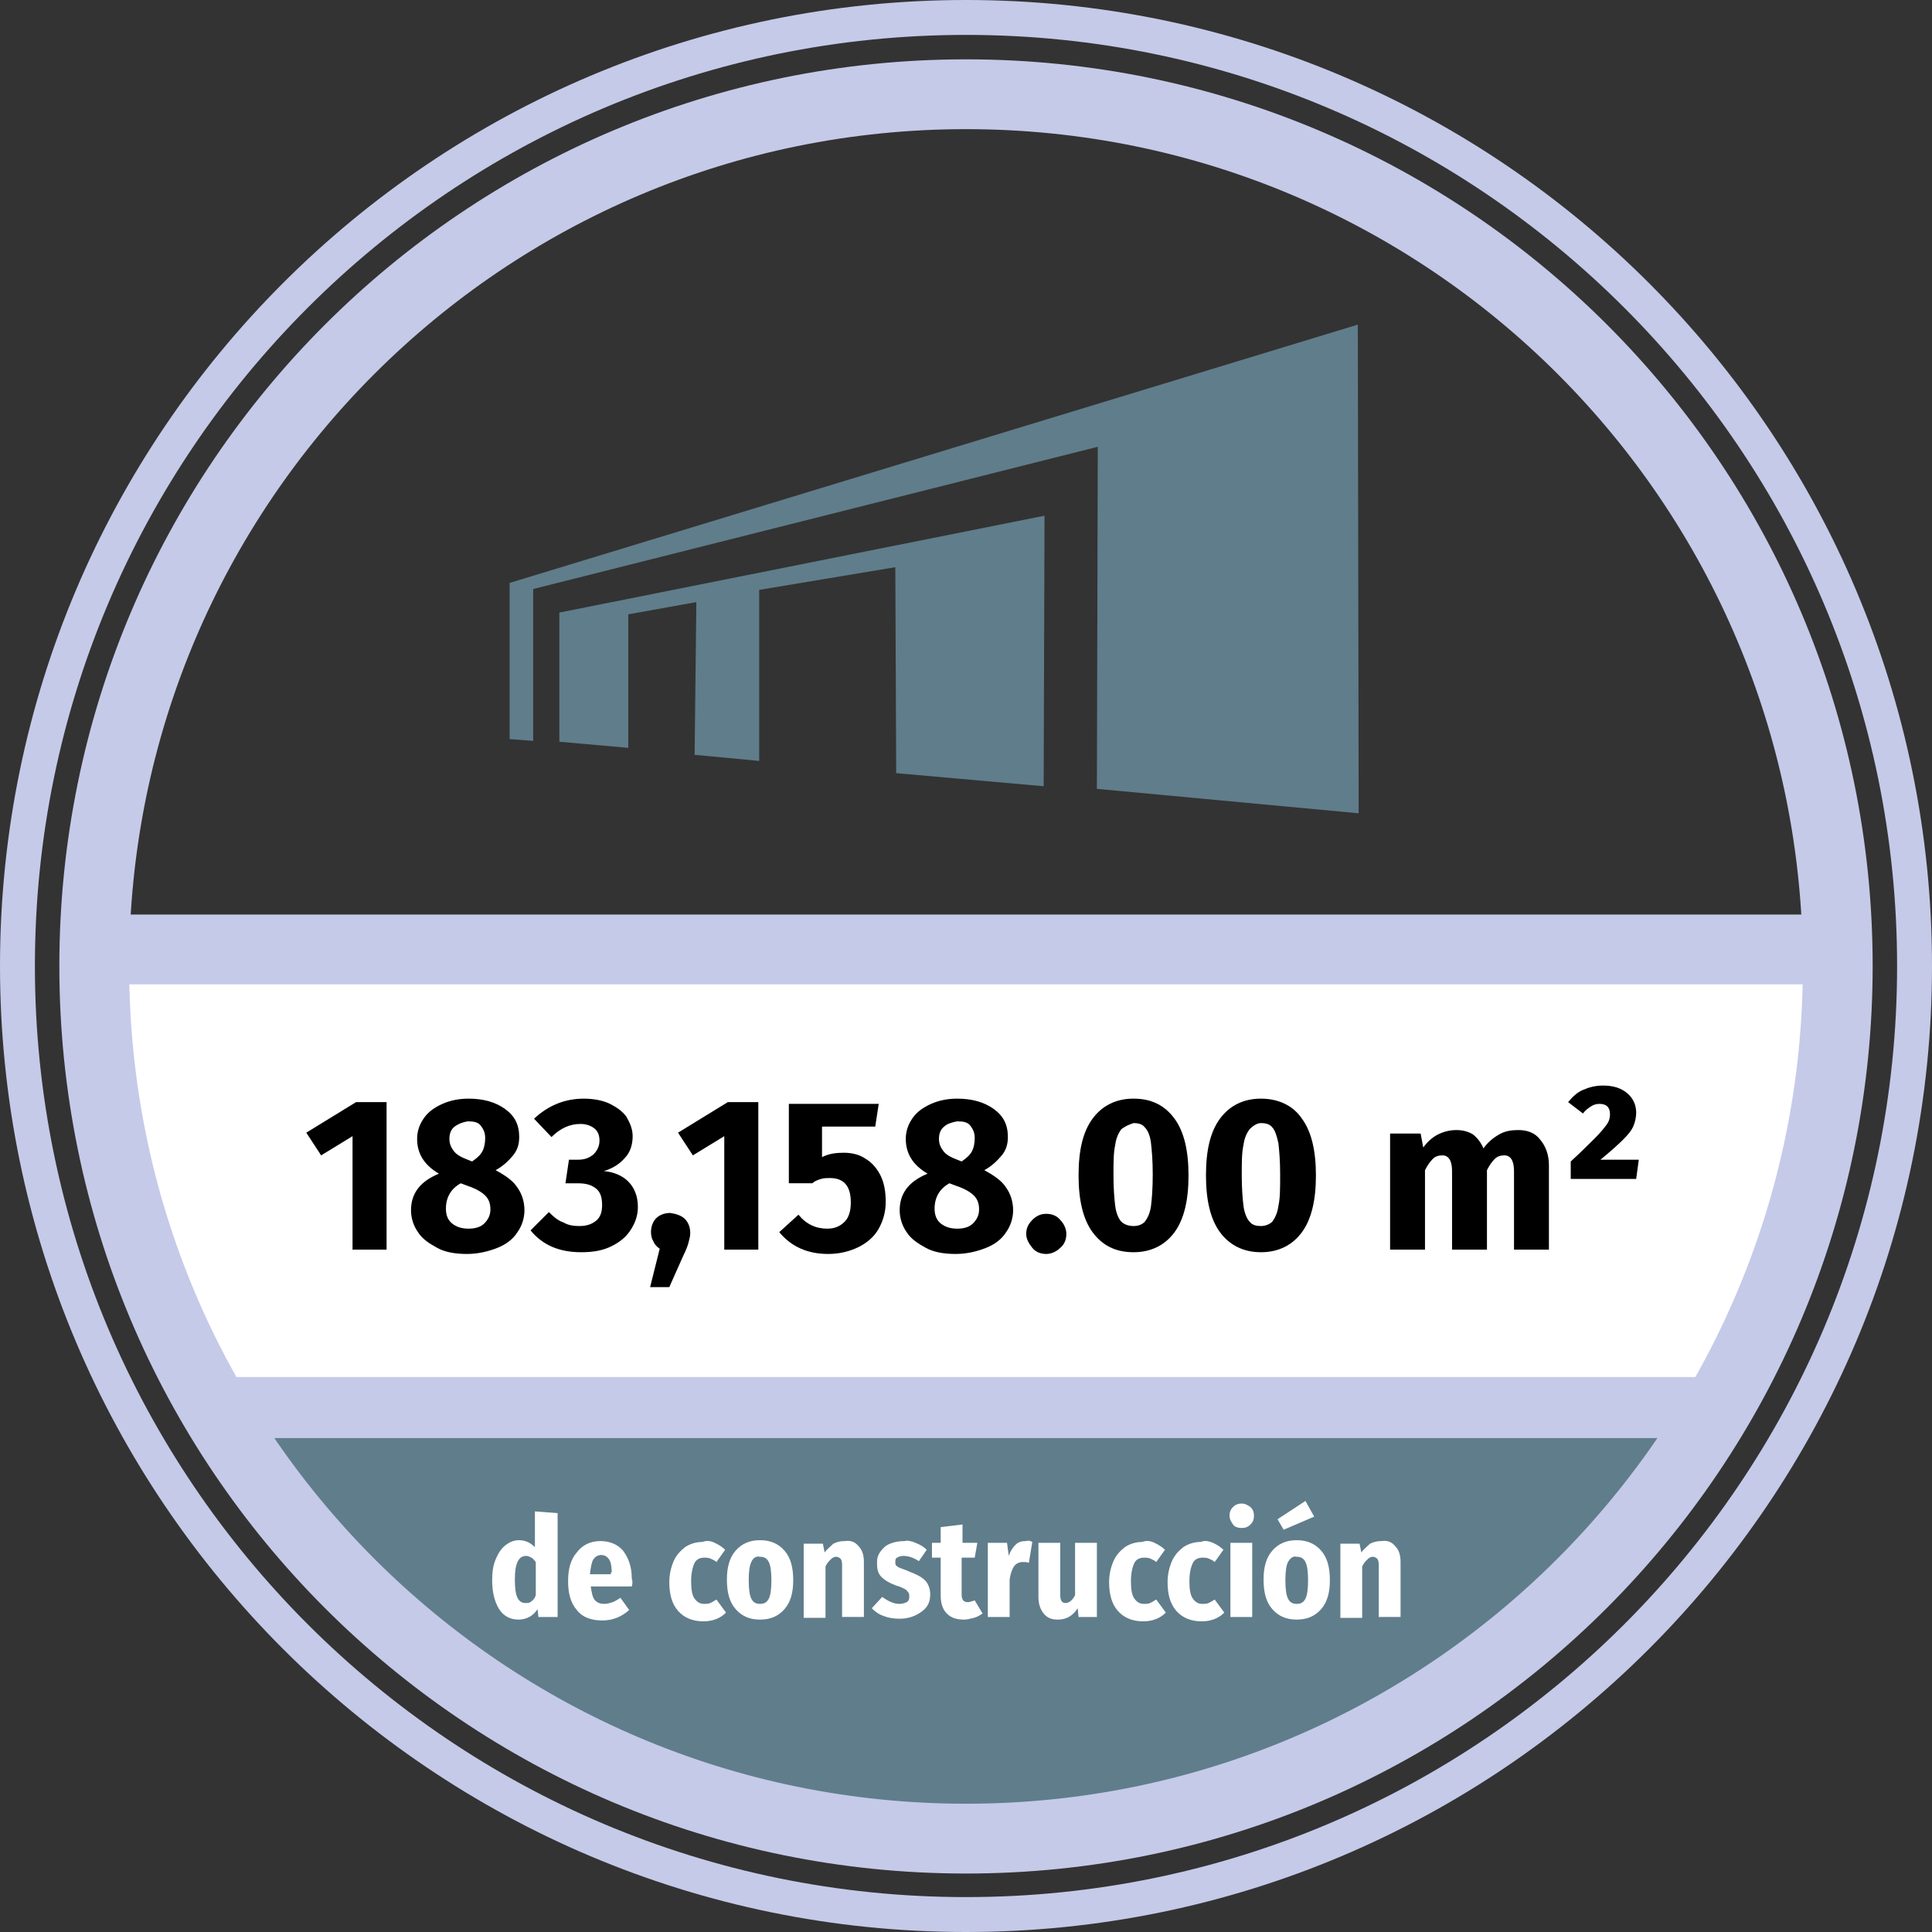
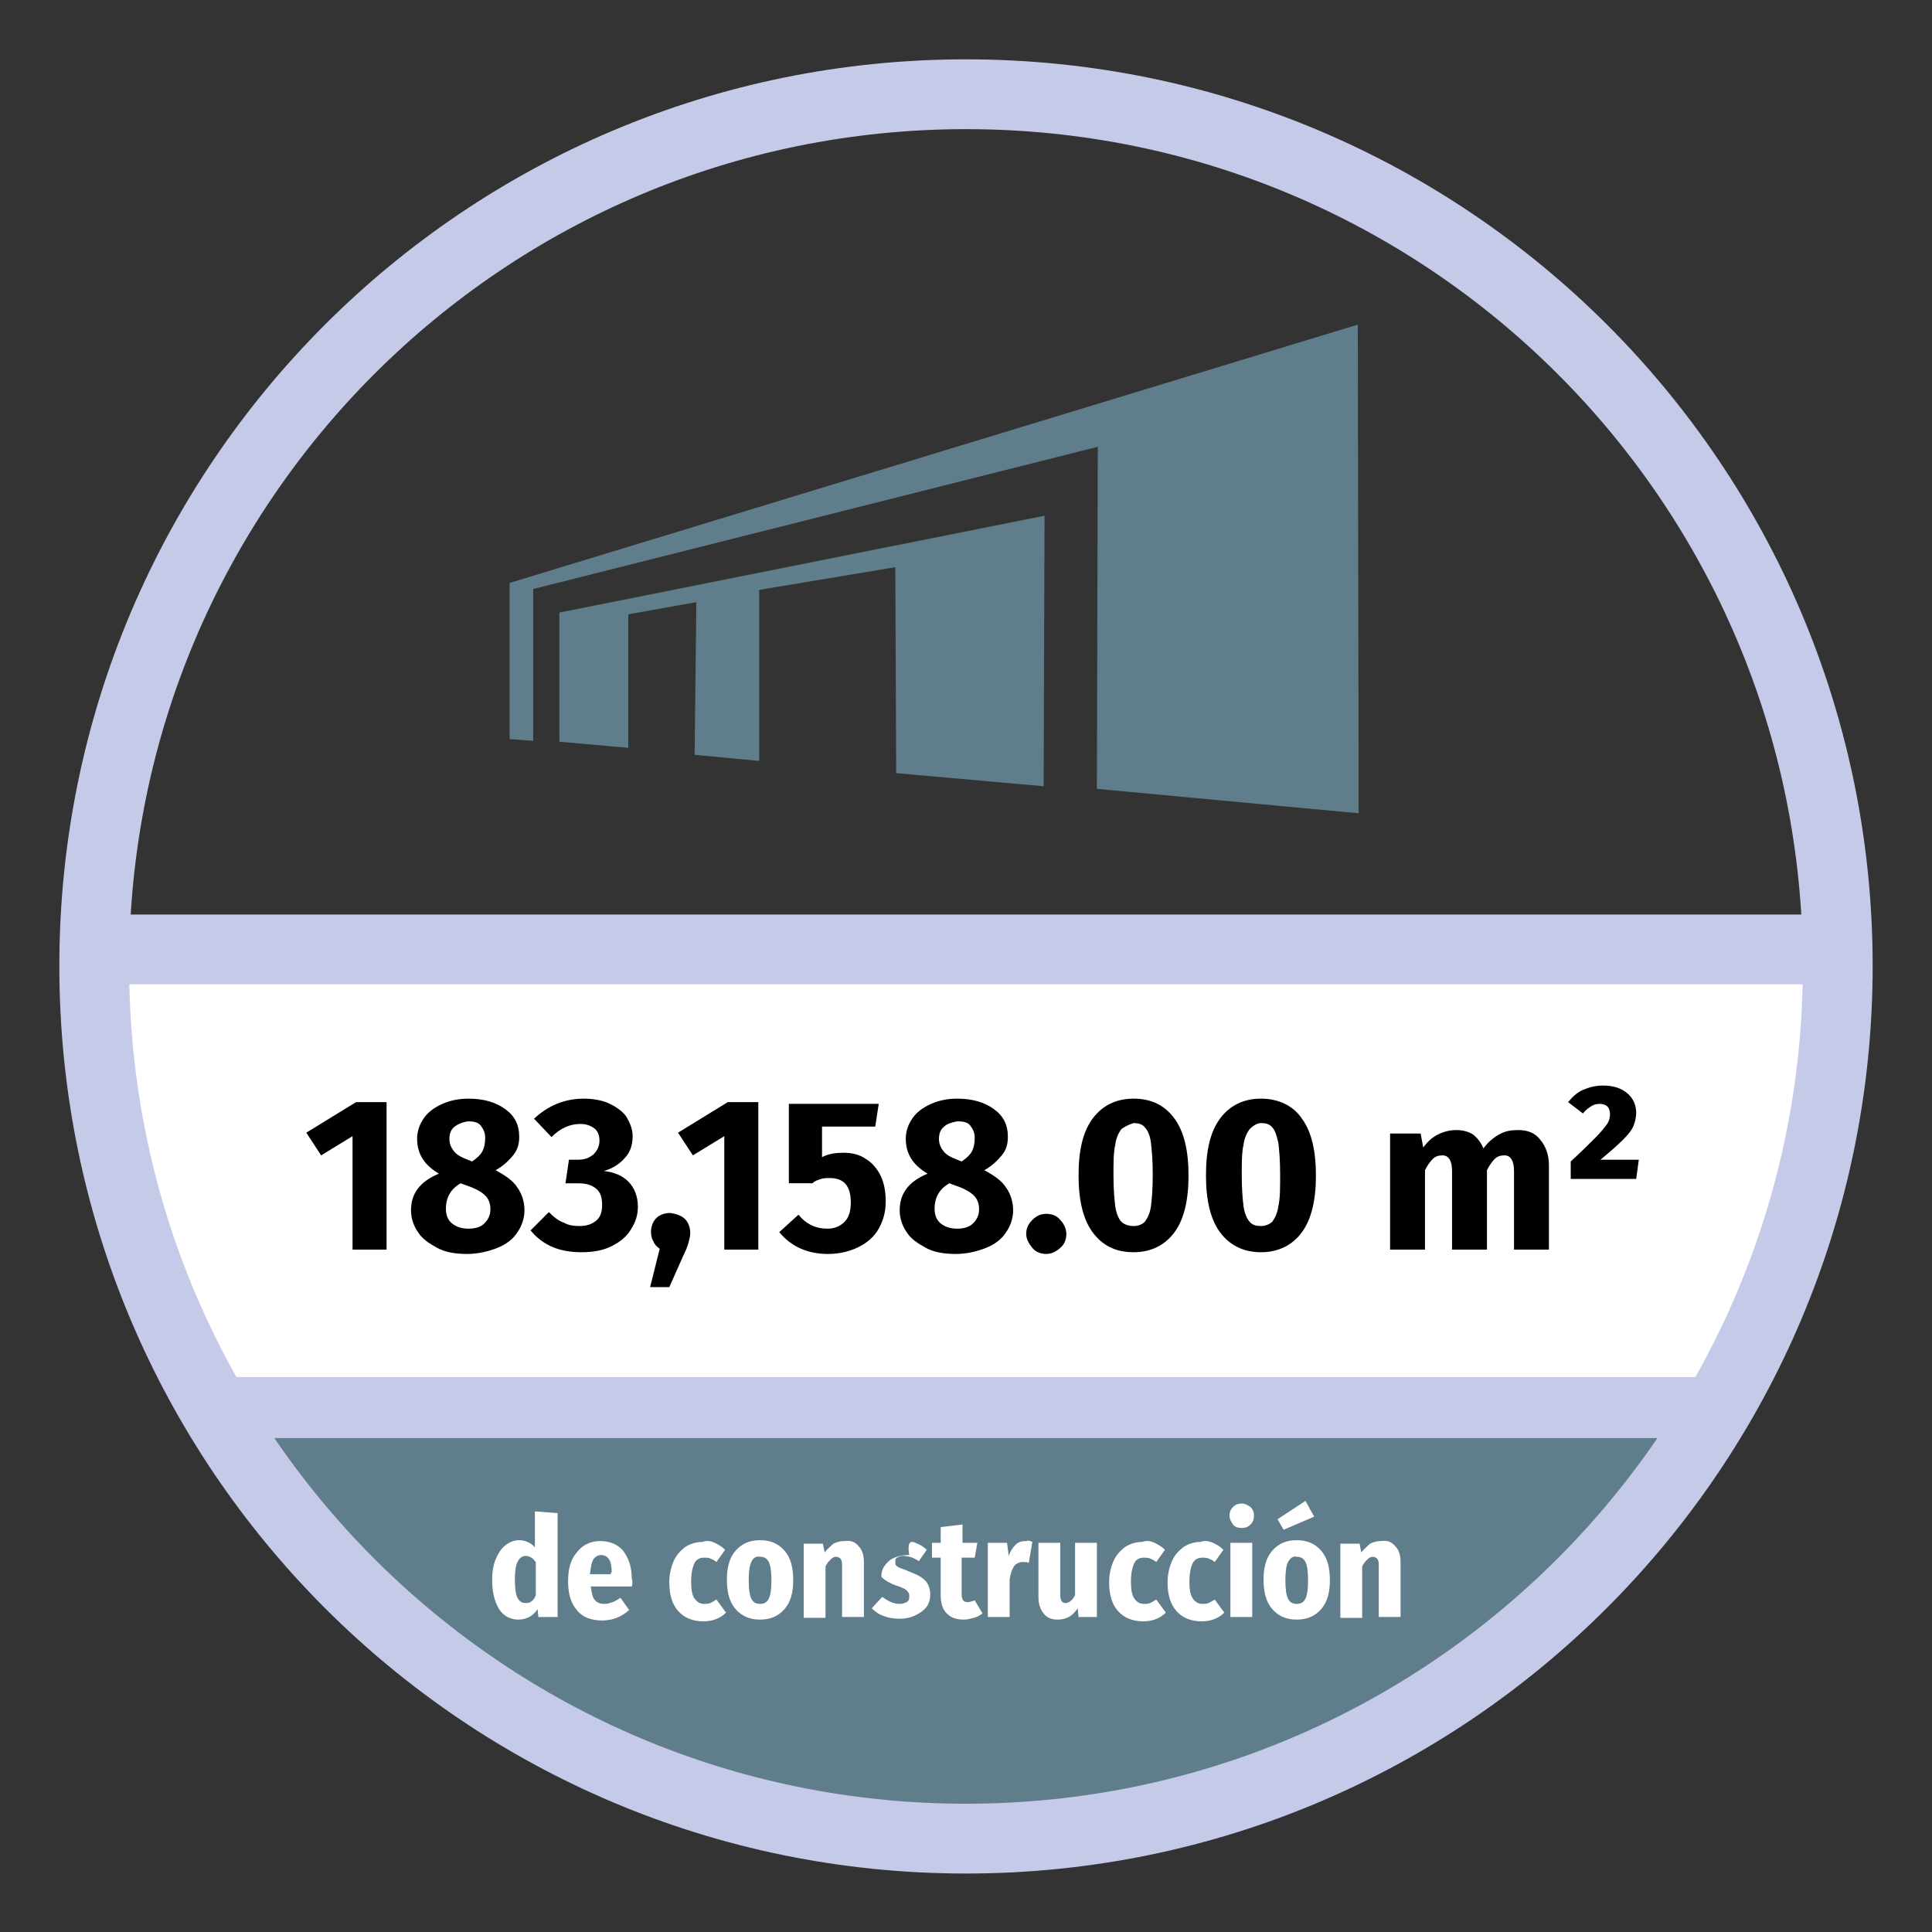
<svg xmlns="http://www.w3.org/2000/svg" xmlns:xlink="http://www.w3.org/1999/xlink" version="1.1" id="Capa_1" x="0px" y="0px" viewBox="0 0 221.4 221.4" style="enable-background:new 0 0 221.4 221.4;" xml:space="preserve">
  <rect x="0" y="0" width="221.4" height="221.4" fill="#333333" stroke="none" />
  <style type="text/css">
	.st0{fill:#607D8B;}
	.st1{clip-path:url(#SVGID_2_);fill:#FFFFFF;stroke:#C5CAE9;stroke-width:8;stroke-miterlimit:10;}
	.st2{clip-path:url(#SVGID_4_);fill:#607D8B;}
	.st3{fill:none;stroke:#C5CAE9;stroke-width:8;stroke-miterlimit:10;}
	.st4{fill:#FFFFFF;}
	.st5{fill:none;stroke:#C5CAE9;stroke-width:4;stroke-miterlimit:10;}
</style>
  <g>
    <g>
      <polyline class="st0" points="125.8,51.2 125.7,90.4 155.7,93.2 155.6,37.2 58.4,66.8 58.4,84.7 61.1,84.9 61.1,67.5   " />
      <polygon class="st0" points="64.1,70.2 64.1,85 72,85.7 72,70.4 79.8,69 79.6,86.5 87,87.2 87,67.6 102.6,65 102.7,88.6     119.6,90.1 119.7,59.1   " />
    </g>
    <g>
      <defs>
        <path id="SVGID_1_" d="M210.6,110.7c0,55.2-44.7,100-99.9,100c-55.2,0-99.9-44.7-99.9-100c0-55.2,44.7-99.9,99.9-99.9     C165.9,10.8,210.6,55.5,210.6,110.7z" />
      </defs>
      <clipPath id="SVGID_2_">
        <use xlink:href="#SVGID_1_" style="overflow:visible;" />
      </clipPath>
      <rect x="-6.3" y="108.8" class="st1" width="233" height="53" />
    </g>
    <g>
      <g>
        <path d="M44.3,126.3v16.9h-3.9v-13l-3.6,2.2l-1.7-2.6l5.7-3.5H44.3z" />
        <path d="M59.3,136.1c0.5,0.7,0.8,1.6,0.8,2.6c0,0.9-0.3,1.8-0.8,2.5c-0.5,0.8-1.3,1.4-2.3,1.8s-2.2,0.7-3.5,0.7     c-1.3,0-2.5-0.2-3.4-0.7s-1.7-1-2.2-1.8c-0.5-0.7-0.8-1.6-0.8-2.5c0-1.9,1-3.3,3.2-4.2c-1.7-1-2.5-2.3-2.5-4     c0-0.9,0.3-1.7,0.8-2.4c0.5-0.7,1.2-1.2,2.1-1.6s1.9-0.6,3-0.6c1.7,0,3.1,0.4,4.2,1.2c1.1,0.8,1.6,1.8,1.6,3.2     c0,0.8-0.2,1.5-0.7,2.1s-1.1,1.2-2,1.7C57.9,134.7,58.8,135.3,59.3,136.1z M55.5,140.2c0.4-0.4,0.7-0.9,0.7-1.6     c0-0.7-0.2-1.2-0.6-1.6c-0.4-0.4-1.1-0.8-2-1.1l-0.8-0.3c-1.1,0.6-1.7,1.6-1.7,2.9c0,0.7,0.2,1.3,0.7,1.7     c0.5,0.4,1.1,0.6,1.9,0.6S55.1,140.6,55.5,140.2z M52.1,129.1c-0.4,0.3-0.6,0.8-0.6,1.4c0,0.6,0.2,1,0.5,1.4     c0.3,0.4,0.8,0.7,1.6,1l0.5,0.2c0.6-0.4,1-0.8,1.2-1.2s0.3-0.9,0.3-1.5c0-0.6-0.2-1-0.5-1.4s-0.8-0.5-1.5-0.5     C53,128.6,52.5,128.8,52.1,129.1z" />
        <path d="M69.9,126.5c0.8,0.4,1.5,0.9,1.9,1.5c0.4,0.7,0.7,1.4,0.7,2.2c0,1-0.3,1.9-0.9,2.5c-0.6,0.7-1.4,1.2-2.4,1.5     c1.1,0.1,2.1,0.5,2.8,1.2c0.7,0.7,1.1,1.7,1.1,2.9c0,1-0.3,1.8-0.8,2.6c-0.5,0.8-1.2,1.4-2.2,1.9c-1,0.5-2.1,0.7-3.5,0.7     c-2.5,0-4.4-0.8-5.8-2.5l2.1-2.1c0.6,0.6,1.1,1,1.7,1.2c0.5,0.3,1.1,0.4,1.8,0.4c0.8,0,1.4-0.2,1.9-0.6s0.7-1,0.7-1.8     c0-0.9-0.2-1.5-0.7-1.9c-0.5-0.4-1.1-0.6-2.1-0.6h-1.4l0.4-2.7h1c0.8,0,1.3-0.2,1.8-0.6c0.4-0.4,0.7-0.9,0.7-1.6     c0-0.6-0.2-1.1-0.6-1.4c-0.4-0.3-0.9-0.5-1.6-0.5c-1.2,0-2.3,0.5-3.3,1.5l-2-2.1c1.6-1.5,3.5-2.3,5.7-2.3     C68,125.9,69.1,126.1,69.9,126.5z" />
        <path d="M78.5,139.7c0.4,0.4,0.6,1,0.6,1.6c0,0.4-0.1,0.7-0.2,1.1c-0.1,0.4-0.3,0.9-0.6,1.5l-1.6,3.6h-2.2l1.1-4.4     c-0.3-0.2-0.6-0.5-0.7-0.8c-0.2-0.3-0.3-0.7-0.3-1.1c0-0.6,0.2-1.2,0.6-1.6c0.4-0.4,1-0.6,1.6-0.6     C77.5,139.1,78.1,139.3,78.5,139.7z" />
        <path d="M86.9,126.3v16.9h-3.9v-13l-3.6,2.2l-1.7-2.6l5.7-3.5H86.9z" />
        <path d="M100.3,129.1h-6.1v3.5c0.8-0.4,1.6-0.5,2.5-0.5c0.9,0,1.8,0.2,2.5,0.7c0.7,0.4,1.3,1.1,1.7,1.9c0.4,0.8,0.6,1.8,0.6,3     c0,1.2-0.3,2.2-0.8,3.1c-0.5,0.9-1.3,1.6-2.3,2.1s-2.2,0.8-3.5,0.8c-2.3,0-4.2-0.8-5.6-2.5l2.2-2c0.9,1.1,2,1.6,3.3,1.6     c0.9,0,1.5-0.3,2-0.8c0.5-0.5,0.7-1.3,0.7-2.2c0-1.9-0.8-2.8-2.4-2.8c-0.3,0-0.7,0-1,0.1s-0.7,0.2-1,0.5h-2.7v-9.1h10.3     L100.3,129.1z" />
        <path d="M115.3,136.1c0.5,0.7,0.8,1.6,0.8,2.6c0,0.9-0.3,1.8-0.8,2.5c-0.5,0.8-1.3,1.4-2.3,1.8s-2.2,0.7-3.5,0.7     c-1.3,0-2.5-0.2-3.4-0.7s-1.7-1-2.2-1.8c-0.5-0.7-0.8-1.6-0.8-2.5c0-1.9,1-3.3,3.2-4.2c-1.7-1-2.5-2.3-2.5-4     c0-0.9,0.3-1.7,0.8-2.4c0.5-0.7,1.2-1.2,2.1-1.6s1.9-0.6,3-0.6c1.7,0,3.1,0.4,4.2,1.2c1.1,0.8,1.6,1.8,1.6,3.2     c0,0.8-0.2,1.5-0.7,2.1s-1.1,1.2-2,1.7C113.9,134.7,114.8,135.3,115.3,136.1z M111.5,140.2c0.4-0.4,0.7-0.9,0.7-1.6     c0-0.7-0.2-1.2-0.6-1.6c-0.4-0.4-1.1-0.8-2-1.1l-0.8-0.3c-1.1,0.6-1.7,1.6-1.7,2.9c0,0.7,0.2,1.3,0.7,1.7     c0.5,0.4,1.1,0.6,1.9,0.6S111.1,140.6,111.5,140.2z M108.2,129.1c-0.4,0.3-0.6,0.8-0.6,1.4c0,0.6,0.2,1,0.5,1.4     c0.3,0.4,0.8,0.7,1.6,1l0.5,0.2c0.6-0.4,1-0.8,1.2-1.2s0.3-0.9,0.3-1.5c0-0.6-0.2-1-0.5-1.4s-0.8-0.5-1.5-0.5     C109.1,128.6,108.5,128.8,108.2,129.1z" />
        <path d="M121.5,139.8c0.4,0.4,0.7,1,0.7,1.6c0,0.6-0.2,1.2-0.7,1.6c-0.4,0.4-1,0.7-1.6,0.7c-0.6,0-1.2-0.2-1.6-0.7     s-0.7-1-0.7-1.6c0-0.6,0.2-1.1,0.7-1.6s1-0.7,1.6-0.7C120.5,139.1,121.1,139.3,121.5,139.8z" />
        <path d="M134.6,128.2c1.1,1.5,1.6,3.7,1.6,6.5c0,2.8-0.5,5-1.6,6.5c-1.1,1.5-2.7,2.3-4.7,2.3c-2.1,0-3.6-0.8-4.7-2.3     s-1.6-3.7-1.6-6.5c0-2.9,0.5-5,1.6-6.5c1.1-1.5,2.7-2.3,4.7-2.3C132,125.9,133.5,126.7,134.6,128.2z M128.5,129.4     c-0.3,0.4-0.6,1-0.7,1.8c-0.2,0.9-0.2,2-0.2,3.5s0.1,2.7,0.2,3.5s0.4,1.5,0.7,1.8s0.8,0.5,1.4,0.5c0.6,0,1-0.2,1.3-0.5     c0.3-0.4,0.6-1,0.7-1.8s0.2-2,0.2-3.6s-0.1-2.7-0.2-3.6s-0.4-1.5-0.7-1.8c-0.3-0.4-0.8-0.5-1.3-0.5     C129.3,128.9,128.9,129.1,128.5,129.4z" />
        <path d="M149.2,128.2c1.1,1.5,1.6,3.7,1.6,6.5c0,2.8-0.5,5-1.6,6.5s-2.7,2.3-4.7,2.3s-3.6-0.8-4.7-2.3c-1.1-1.5-1.6-3.7-1.6-6.5     c0-2.9,0.5-5,1.6-6.5c1.1-1.5,2.7-2.3,4.7-2.3S148.2,126.7,149.2,128.2z M143.2,129.4c-0.3,0.4-0.6,1-0.7,1.8     c-0.2,0.9-0.2,2-0.2,3.5s0.1,2.7,0.2,3.5s0.4,1.5,0.7,1.8c0.3,0.4,0.8,0.5,1.3,0.5s1-0.2,1.3-0.5c0.3-0.4,0.6-1,0.7-1.8     c0.2-0.9,0.2-2,0.2-3.6s-0.1-2.7-0.2-3.6c-0.2-0.9-0.4-1.5-0.7-1.8c-0.3-0.4-0.8-0.5-1.3-0.5S143.5,129.1,143.2,129.4z" />
        <path d="M176.5,130.6c0.6,0.7,1,1.7,1,2.9v9.7h-4v-9c0-1.2-0.4-1.8-1.1-1.8c-0.4,0-0.8,0.1-1.1,0.4c-0.3,0.3-0.6,0.7-0.9,1.3v9.1     h-4v-9c0-1.2-0.4-1.8-1.1-1.8c-0.4,0-0.8,0.1-1.1,0.4s-0.6,0.7-0.9,1.3v9.1h-4v-13.3h3.5l0.3,1.6c0.5-0.7,1.1-1.2,1.7-1.5     c0.6-0.3,1.3-0.5,2.1-0.5c0.8,0,1.4,0.2,1.9,0.5c0.5,0.4,0.9,0.9,1.2,1.6c0.5-0.7,1.1-1.2,1.8-1.6s1.4-0.5,2.2-0.5     C175,129.5,175.9,129.8,176.5,130.6z" />
        <path d="M186.5,125.3c0.7,0.6,1,1.4,1,2.2c0,0.5-0.1,1-0.3,1.5c-0.2,0.5-0.6,1-1.2,1.6c-0.6,0.6-1.5,1.4-2.6,2.3h4.4l-0.3,2.2     h-7.5v-2c1.3-1.2,2.2-2.1,2.8-2.7c0.6-0.6,1-1.1,1.3-1.5s0.4-0.8,0.4-1.2c0-0.4-0.1-0.7-0.3-0.9c-0.2-0.2-0.5-0.3-0.9-0.3     c-0.4,0-0.7,0.1-1,0.3c-0.3,0.2-0.6,0.4-0.9,0.8l-1.7-1.3c0.5-0.6,1-1.1,1.7-1.4c0.7-0.3,1.4-0.5,2.3-0.5     C184.9,124.4,185.8,124.7,186.5,125.3z" />
      </g>
    </g>
    <g>
      <defs>
        <path id="SVGID_3_" d="M210.6,110.7c0,55.2-44.7,100-99.9,100c-55.2,0-99.9-44.7-99.9-100c0-55.2,44.7-99.9,99.9-99.9     C165.9,10.8,210.6,55.5,210.6,110.7z" />
      </defs>
      <clipPath id="SVGID_4_">
        <use xlink:href="#SVGID_3_" style="overflow:visible;" />
      </clipPath>
      <rect x="11.7" y="164.8" class="st2" width="195" height="46" />
    </g>
    <path class="st3" d="M210.6,110.7c0,55.2-44.7,100-99.9,100c-55.2,0-99.9-44.7-99.9-100c0-55.2,44.7-99.9,99.9-99.9   C165.9,10.8,210.6,55.5,210.6,110.7z" />
    <g>
      <path class="st4" d="M63.9,173.4v11.9h-2.2l-0.1-0.9c-0.5,0.8-1.3,1.2-2.2,1.2c-0.9,0-1.7-0.4-2.2-1.2s-0.8-1.9-0.8-3.3    c0-0.9,0.1-1.7,0.4-2.4c0.3-0.7,0.6-1.2,1.1-1.6s1-0.6,1.6-0.6c0.7,0,1.3,0.3,1.8,0.8v-4.1L63.9,173.4z M60.9,183.5    c0.2-0.1,0.4-0.4,0.5-0.7V179c-0.2-0.2-0.3-0.4-0.5-0.5c-0.2-0.1-0.4-0.2-0.6-0.2c-0.9,0-1.3,0.9-1.3,2.7c0,1,0.1,1.7,0.3,2.1    c0.2,0.4,0.5,0.6,0.9,0.6C60.5,183.7,60.7,183.7,60.9,183.5z" />
      <path class="st4" d="M72.4,181.8h-4.7c0.1,0.7,0.2,1.3,0.5,1.6s0.6,0.4,1.1,0.4c0.3,0,0.6-0.1,0.9-0.2s0.6-0.3,0.9-0.5l1,1.4    c-0.9,0.8-1.9,1.2-3.1,1.2c-1.3,0-2.3-0.4-2.9-1.2c-0.7-0.8-1-1.9-1-3.3c0-1.4,0.3-2.5,1-3.3c0.6-0.8,1.5-1.3,2.7-1.3    c1.1,0,2,0.4,2.6,1.1c0.6,0.8,1,1.8,1,3.2C72.5,181.2,72.5,181.5,72.4,181.8z M70.1,180.2c0-0.7-0.1-1.2-0.3-1.5    c-0.2-0.3-0.5-0.5-0.9-0.5c-0.4,0-0.7,0.2-0.9,0.5c-0.2,0.3-0.3,0.9-0.4,1.7h2.4V180.2z" />
      <path class="st4" d="M81.9,176.8c0.4,0.2,0.8,0.4,1.2,0.8l-1,1.4c-0.2-0.2-0.5-0.3-0.7-0.4c-0.2-0.1-0.5-0.1-0.7-0.1    c-0.5,0-0.9,0.2-1.1,0.6c-0.2,0.4-0.4,1.1-0.4,2.1c0,0.9,0.1,1.6,0.4,2c0.3,0.4,0.6,0.6,1.1,0.6c0.2,0,0.5,0,0.7-0.1    c0.2-0.1,0.4-0.2,0.7-0.4l1.1,1.5c-0.7,0.7-1.6,1-2.6,1c-1.2,0-2.2-0.4-2.9-1.2c-0.7-0.8-1-1.9-1-3.3c0-0.9,0.2-1.7,0.5-2.4    c0.3-0.7,0.8-1.2,1.3-1.6c0.6-0.4,1.3-0.6,2-0.6C81,176.5,81.5,176.6,81.9,176.8z" />
      <path class="st4" d="M89.9,177.7c0.7,0.8,1,1.9,1,3.4c0,1.4-0.3,2.5-1,3.3s-1.6,1.2-2.8,1.2c-1.2,0-2.1-0.4-2.8-1.2    c-0.7-0.8-1-1.9-1-3.4c0-1.4,0.3-2.5,1-3.3c0.7-0.8,1.6-1.2,2.8-1.2C88.3,176.5,89.2,176.9,89.9,177.7z M86.1,179    c-0.2,0.4-0.3,1.1-0.3,2.1c0,1,0.1,1.7,0.3,2.1c0.2,0.4,0.5,0.6,1,0.6s0.8-0.2,1-0.6c0.2-0.4,0.3-1.1,0.3-2.1c0-1-0.1-1.7-0.3-2.1    c-0.2-0.4-0.5-0.6-1-0.6C86.7,178.3,86.3,178.5,86.1,179z" />
      <path class="st4" d="M98.4,177.2c0.4,0.4,0.6,1,0.6,1.8v6.3h-2.5v-6c0-0.4-0.1-0.6-0.2-0.7c-0.1-0.1-0.3-0.2-0.5-0.2    c-0.2,0-0.4,0.1-0.6,0.3c-0.2,0.2-0.4,0.4-0.6,0.8v5.9h-2.5v-8.5h2.2l0.2,1c0.3-0.4,0.7-0.7,1-1c0.4-0.2,0.8-0.3,1.3-0.3    C97.5,176.5,98,176.7,98.4,177.2z" />
-       <path class="st4" d="M104.9,176.8c0.5,0.2,0.9,0.4,1.3,0.8l-0.9,1.3c-0.6-0.4-1.2-0.6-1.8-0.6c-0.3,0-0.5,0.1-0.7,0.2    c-0.2,0.1-0.2,0.3-0.2,0.5c0,0.2,0,0.3,0.1,0.4s0.2,0.2,0.5,0.3c0.2,0.1,0.6,0.2,1,0.4c0.8,0.3,1.4,0.6,1.8,1s0.6,1,0.6,1.6    c0,0.9-0.3,1.5-1,2c-0.7,0.5-1.5,0.8-2.5,0.8c-0.7,0-1.3-0.1-1.8-0.3c-0.6-0.2-1-0.5-1.4-0.9l1.2-1.3c0.7,0.5,1.3,0.8,2,0.8    c0.3,0,0.6-0.1,0.8-0.2c0.2-0.1,0.3-0.3,0.3-0.6c0-0.2,0-0.4-0.1-0.5c-0.1-0.1-0.2-0.3-0.4-0.4s-0.6-0.3-1-0.4    c-0.8-0.3-1.3-0.6-1.7-1c-0.4-0.4-0.5-0.9-0.5-1.6c0-0.5,0.1-0.9,0.4-1.3c0.3-0.4,0.6-0.7,1.1-0.9c0.5-0.2,1-0.3,1.7-0.3    C103.9,176.5,104.5,176.6,104.9,176.8z" />
+       <path class="st4" d="M104.9,176.8c0.5,0.2,0.9,0.4,1.3,0.8l-0.9,1.3c-0.6-0.4-1.2-0.6-1.8-0.6c-0.3,0-0.5,0.1-0.7,0.2    c-0.2,0.1-0.2,0.3-0.2,0.5c0,0.2,0,0.3,0.1,0.4s0.2,0.2,0.5,0.3c0.2,0.1,0.6,0.2,1,0.4c0.8,0.3,1.4,0.6,1.8,1s0.6,1,0.6,1.6    c0,0.9-0.3,1.5-1,2c-0.7,0.5-1.5,0.8-2.5,0.8c-0.7,0-1.3-0.1-1.8-0.3c-0.6-0.2-1-0.5-1.4-0.9l1.2-1.3c0.7,0.5,1.3,0.8,2,0.8    c0.3,0,0.6-0.1,0.8-0.2c0.2-0.1,0.3-0.3,0.3-0.6c0-0.2,0-0.4-0.1-0.5c-0.1-0.1-0.2-0.3-0.4-0.4s-0.6-0.3-1-0.4    c-0.8-0.3-1.3-0.6-1.7-1c0-0.5,0.1-0.9,0.4-1.3c0.3-0.4,0.6-0.7,1.1-0.9c0.5-0.2,1-0.3,1.7-0.3    C103.9,176.5,104.5,176.6,104.9,176.8z" />
      <path class="st4" d="M112.6,184.9c-0.3,0.2-0.6,0.4-1,0.5s-0.8,0.2-1.1,0.2c-0.9,0-1.5-0.2-2-0.7s-0.7-1.2-0.7-2.1v-4.3h-1v-1.7h1    v-1.8l2.5-0.3v2.1h1.7l-0.3,1.7h-1.5v4.2c0,0.6,0.2,0.9,0.7,0.9c0.2,0,0.5-0.1,0.8-0.2L112.6,184.9z" />
      <path class="st4" d="M118.3,176.7l-0.4,2.4c-0.2-0.1-0.4-0.1-0.7-0.1c-0.4,0-0.8,0.2-1,0.5s-0.4,0.8-0.5,1.5v4.3h-2.5v-8.5h2.2    l0.2,1.5c0.2-0.6,0.5-1,0.8-1.3c0.3-0.3,0.7-0.4,1.2-0.4C117.9,176.5,118.1,176.6,118.3,176.7z" />
      <path class="st4" d="M125.7,185.3h-2.1l-0.1-1c-0.6,0.9-1.3,1.3-2.3,1.3c-0.7,0-1.2-0.2-1.6-0.7c-0.4-0.5-0.6-1.1-0.6-1.9v-6.2    h2.5v6c0,0.6,0.2,0.9,0.6,0.9c0.4,0,0.8-0.3,1.1-0.9v-6h2.5V185.3z" />
      <path class="st4" d="M132.3,176.8c0.4,0.2,0.8,0.4,1.2,0.8l-1,1.4c-0.2-0.2-0.5-0.3-0.7-0.4c-0.2-0.1-0.5-0.1-0.7-0.1    c-0.5,0-0.9,0.2-1.1,0.6c-0.2,0.4-0.4,1.1-0.4,2.1c0,0.9,0.1,1.6,0.4,2c0.3,0.4,0.6,0.6,1.1,0.6c0.2,0,0.5,0,0.7-0.1    c0.2-0.1,0.4-0.2,0.7-0.4l1.1,1.5c-0.7,0.7-1.6,1-2.6,1c-1.2,0-2.2-0.4-2.9-1.2c-0.7-0.8-1-1.9-1-3.3c0-0.9,0.2-1.7,0.5-2.4    c0.3-0.7,0.8-1.2,1.3-1.6c0.6-0.4,1.3-0.6,2-0.6C131.4,176.5,131.9,176.6,132.3,176.8z" />
      <path class="st4" d="M139,176.8c0.4,0.2,0.8,0.4,1.2,0.8l-1,1.4c-0.2-0.2-0.5-0.3-0.7-0.4c-0.2-0.1-0.5-0.1-0.7-0.1    c-0.5,0-0.9,0.2-1.1,0.6c-0.2,0.4-0.4,1.1-0.4,2.1c0,0.9,0.1,1.6,0.4,2c0.3,0.4,0.6,0.6,1.1,0.6c0.2,0,0.5,0,0.7-0.1    c0.2-0.1,0.4-0.2,0.7-0.4l1.1,1.5c-0.7,0.7-1.6,1-2.6,1c-1.2,0-2.2-0.4-2.9-1.2c-0.7-0.8-1-1.9-1-3.3c0-0.9,0.2-1.7,0.5-2.4    c0.3-0.7,0.8-1.2,1.3-1.6c0.6-0.4,1.3-0.6,2-0.6C138.1,176.5,138.5,176.6,139,176.8z" />
      <path class="st4" d="M143.3,172.7c0.3,0.3,0.4,0.6,0.4,1c0,0.4-0.1,0.7-0.4,1c-0.3,0.3-0.6,0.4-1,0.4s-0.8-0.1-1-0.4    s-0.4-0.6-0.4-1c0-0.4,0.1-0.7,0.4-1s0.6-0.4,1-0.4S143,172.5,143.3,172.7z M143.5,176.8v8.5H141v-8.5H143.5z" />
      <path class="st4" d="M151.4,177.7c0.7,0.8,1,1.9,1,3.4c0,1.4-0.3,2.5-1,3.3s-1.6,1.2-2.8,1.2c-1.2,0-2.1-0.4-2.8-1.2    c-0.7-0.8-1-1.9-1-3.4c0-1.4,0.3-2.5,1-3.3c0.7-0.8,1.6-1.2,2.8-1.2C149.8,176.5,150.7,176.9,151.4,177.7z M149.6,172l1,1.8    l-3.5,1.5l-0.7-1.2L149.6,172z M147.6,179c-0.2,0.4-0.3,1.1-0.3,2.1c0,1,0.1,1.7,0.3,2.1c0.2,0.4,0.5,0.6,1,0.6s0.8-0.2,1-0.6    c0.2-0.4,0.3-1.1,0.3-2.1c0-1-0.1-1.7-0.3-2.1c-0.2-0.4-0.5-0.6-1-0.6C148.2,178.3,147.9,178.5,147.6,179z" />
      <path class="st4" d="M159.9,177.2c0.4,0.4,0.6,1,0.6,1.8v6.3H158v-6c0-0.4-0.1-0.6-0.2-0.7c-0.1-0.1-0.3-0.2-0.5-0.2    c-0.2,0-0.4,0.1-0.6,0.3c-0.2,0.2-0.4,0.4-0.6,0.8v5.9h-2.5v-8.5h2.2l0.2,1c0.3-0.4,0.7-0.7,1-1c0.4-0.2,0.8-0.3,1.3-0.3    C159,176.5,159.5,176.7,159.9,177.2z" />
    </g>
-     <path class="st5" d="M219.4,110.7c0,60-48.7,108.7-108.7,108.7C50.7,219.4,2,170.7,2,110.7S50.7,2,110.7,2   C170.7,2,219.4,50.7,219.4,110.7z" />
  </g>
</svg>